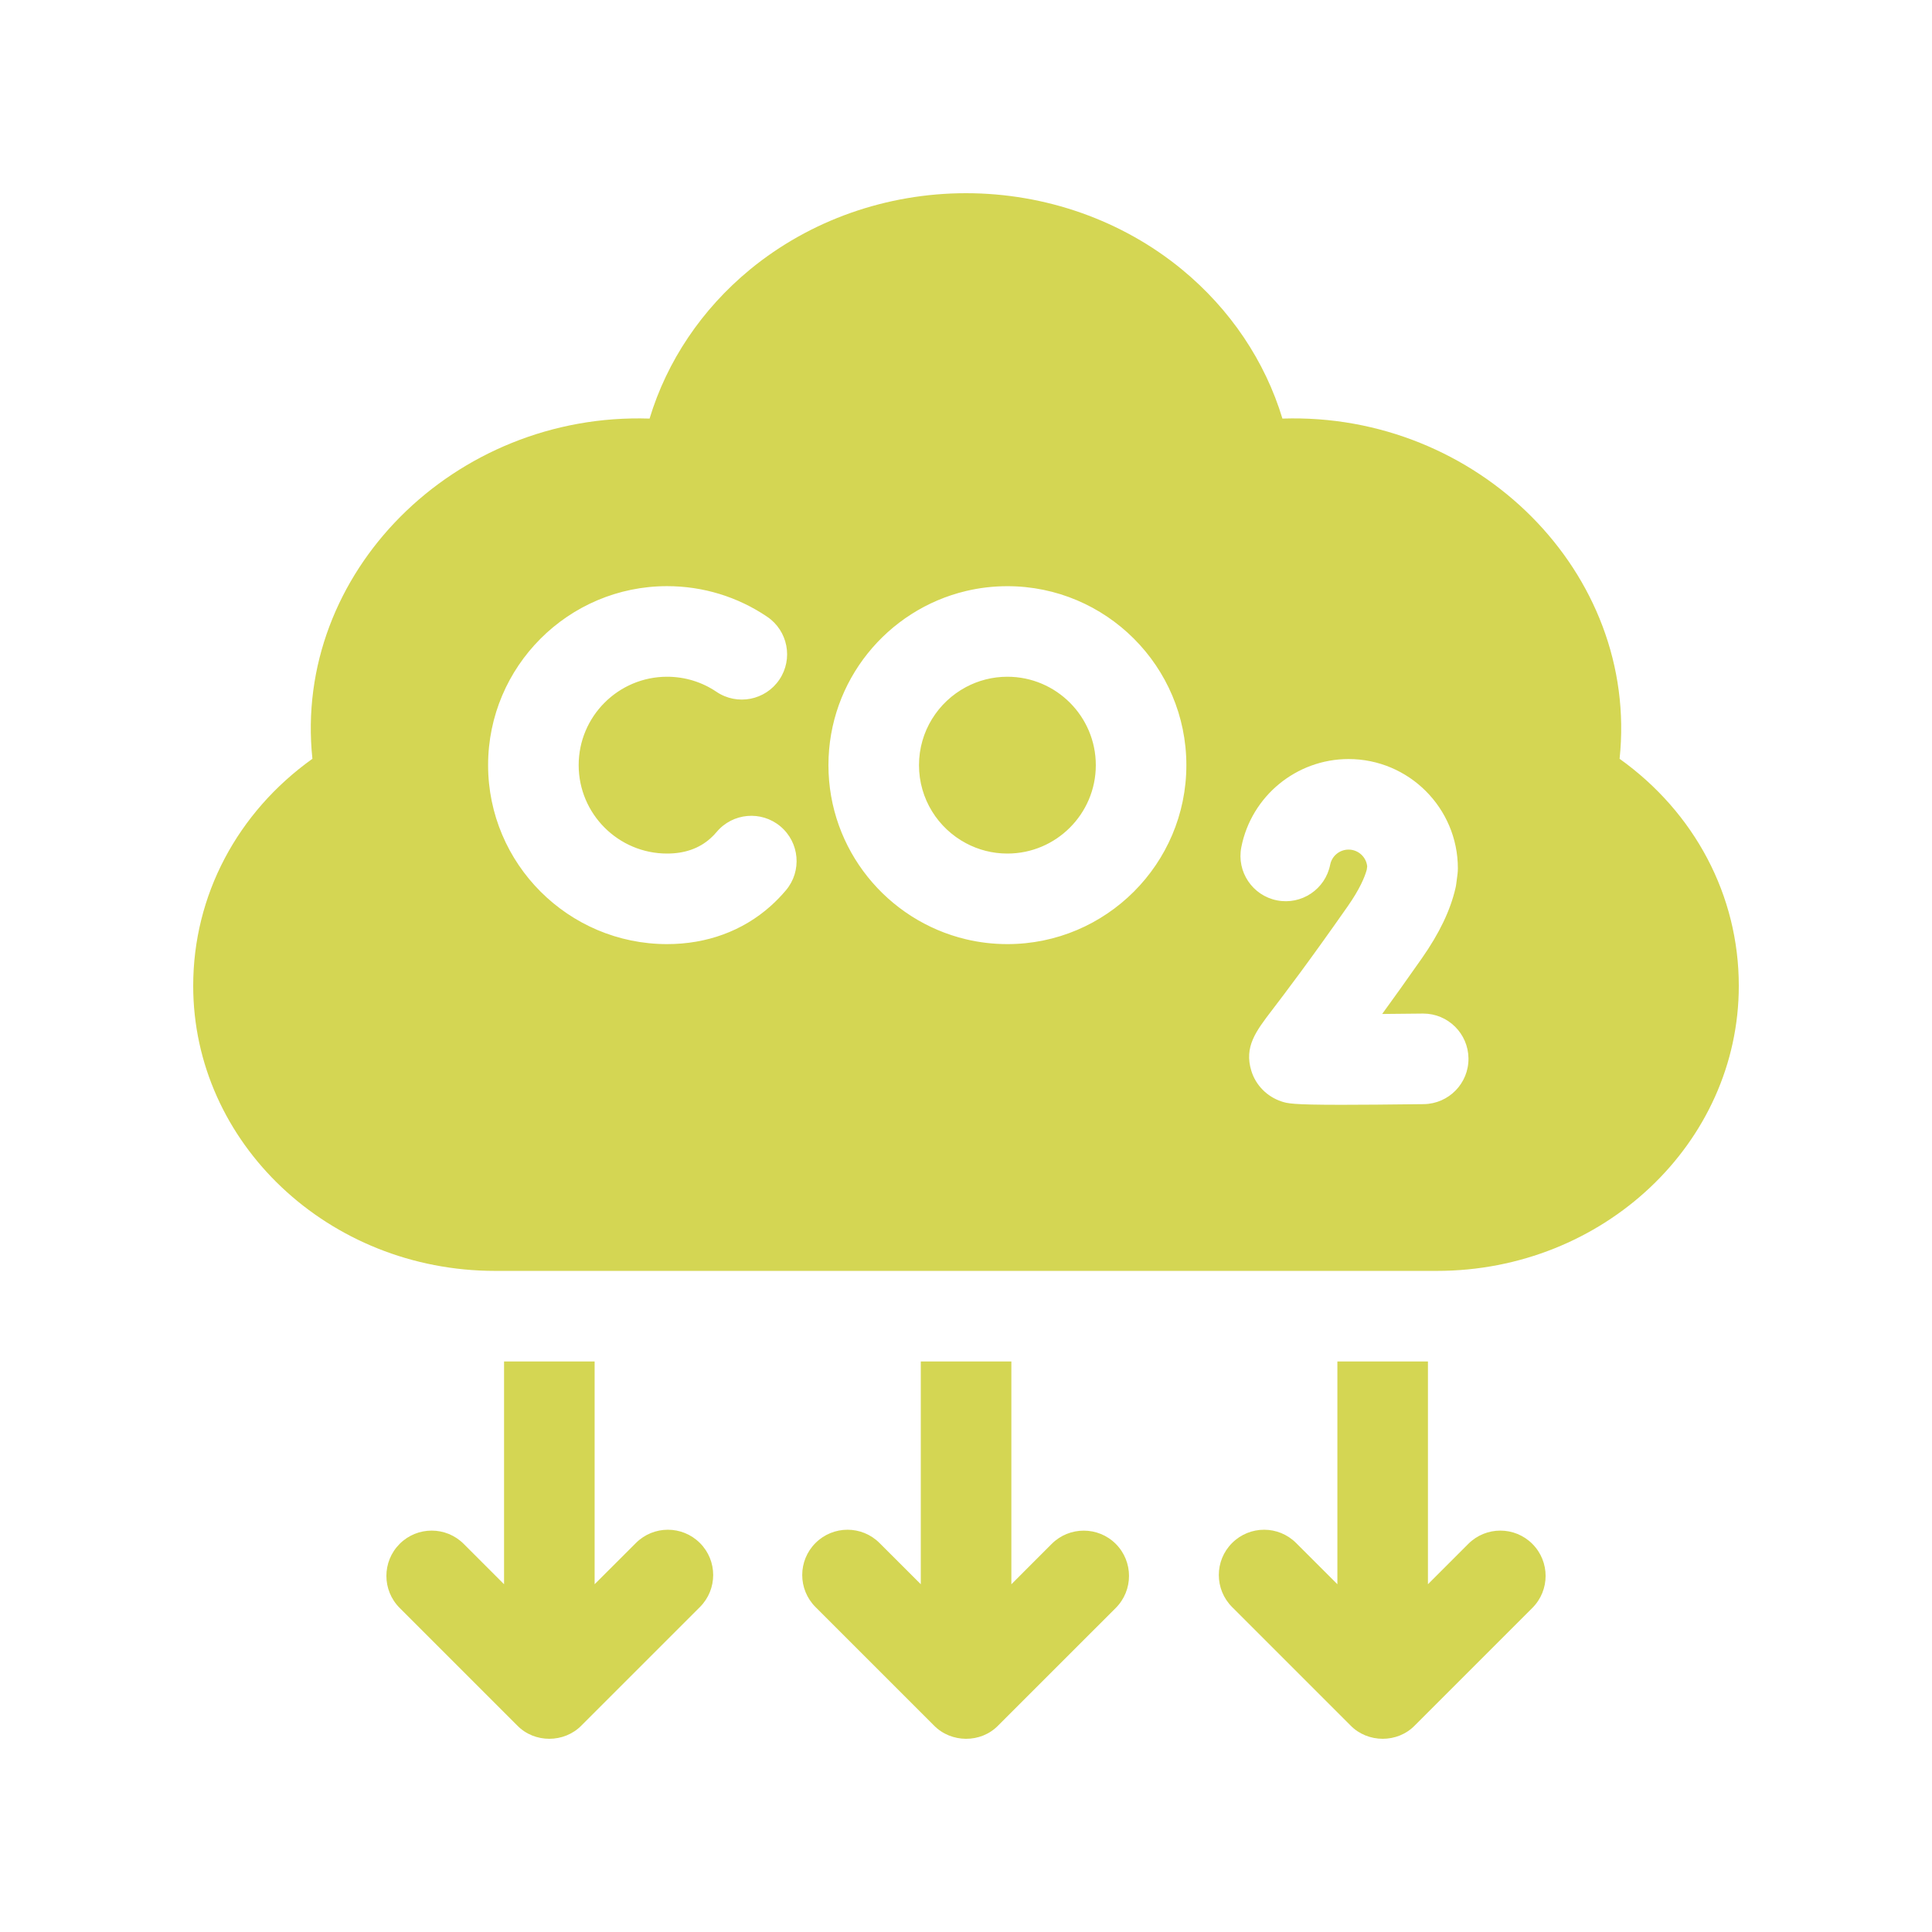
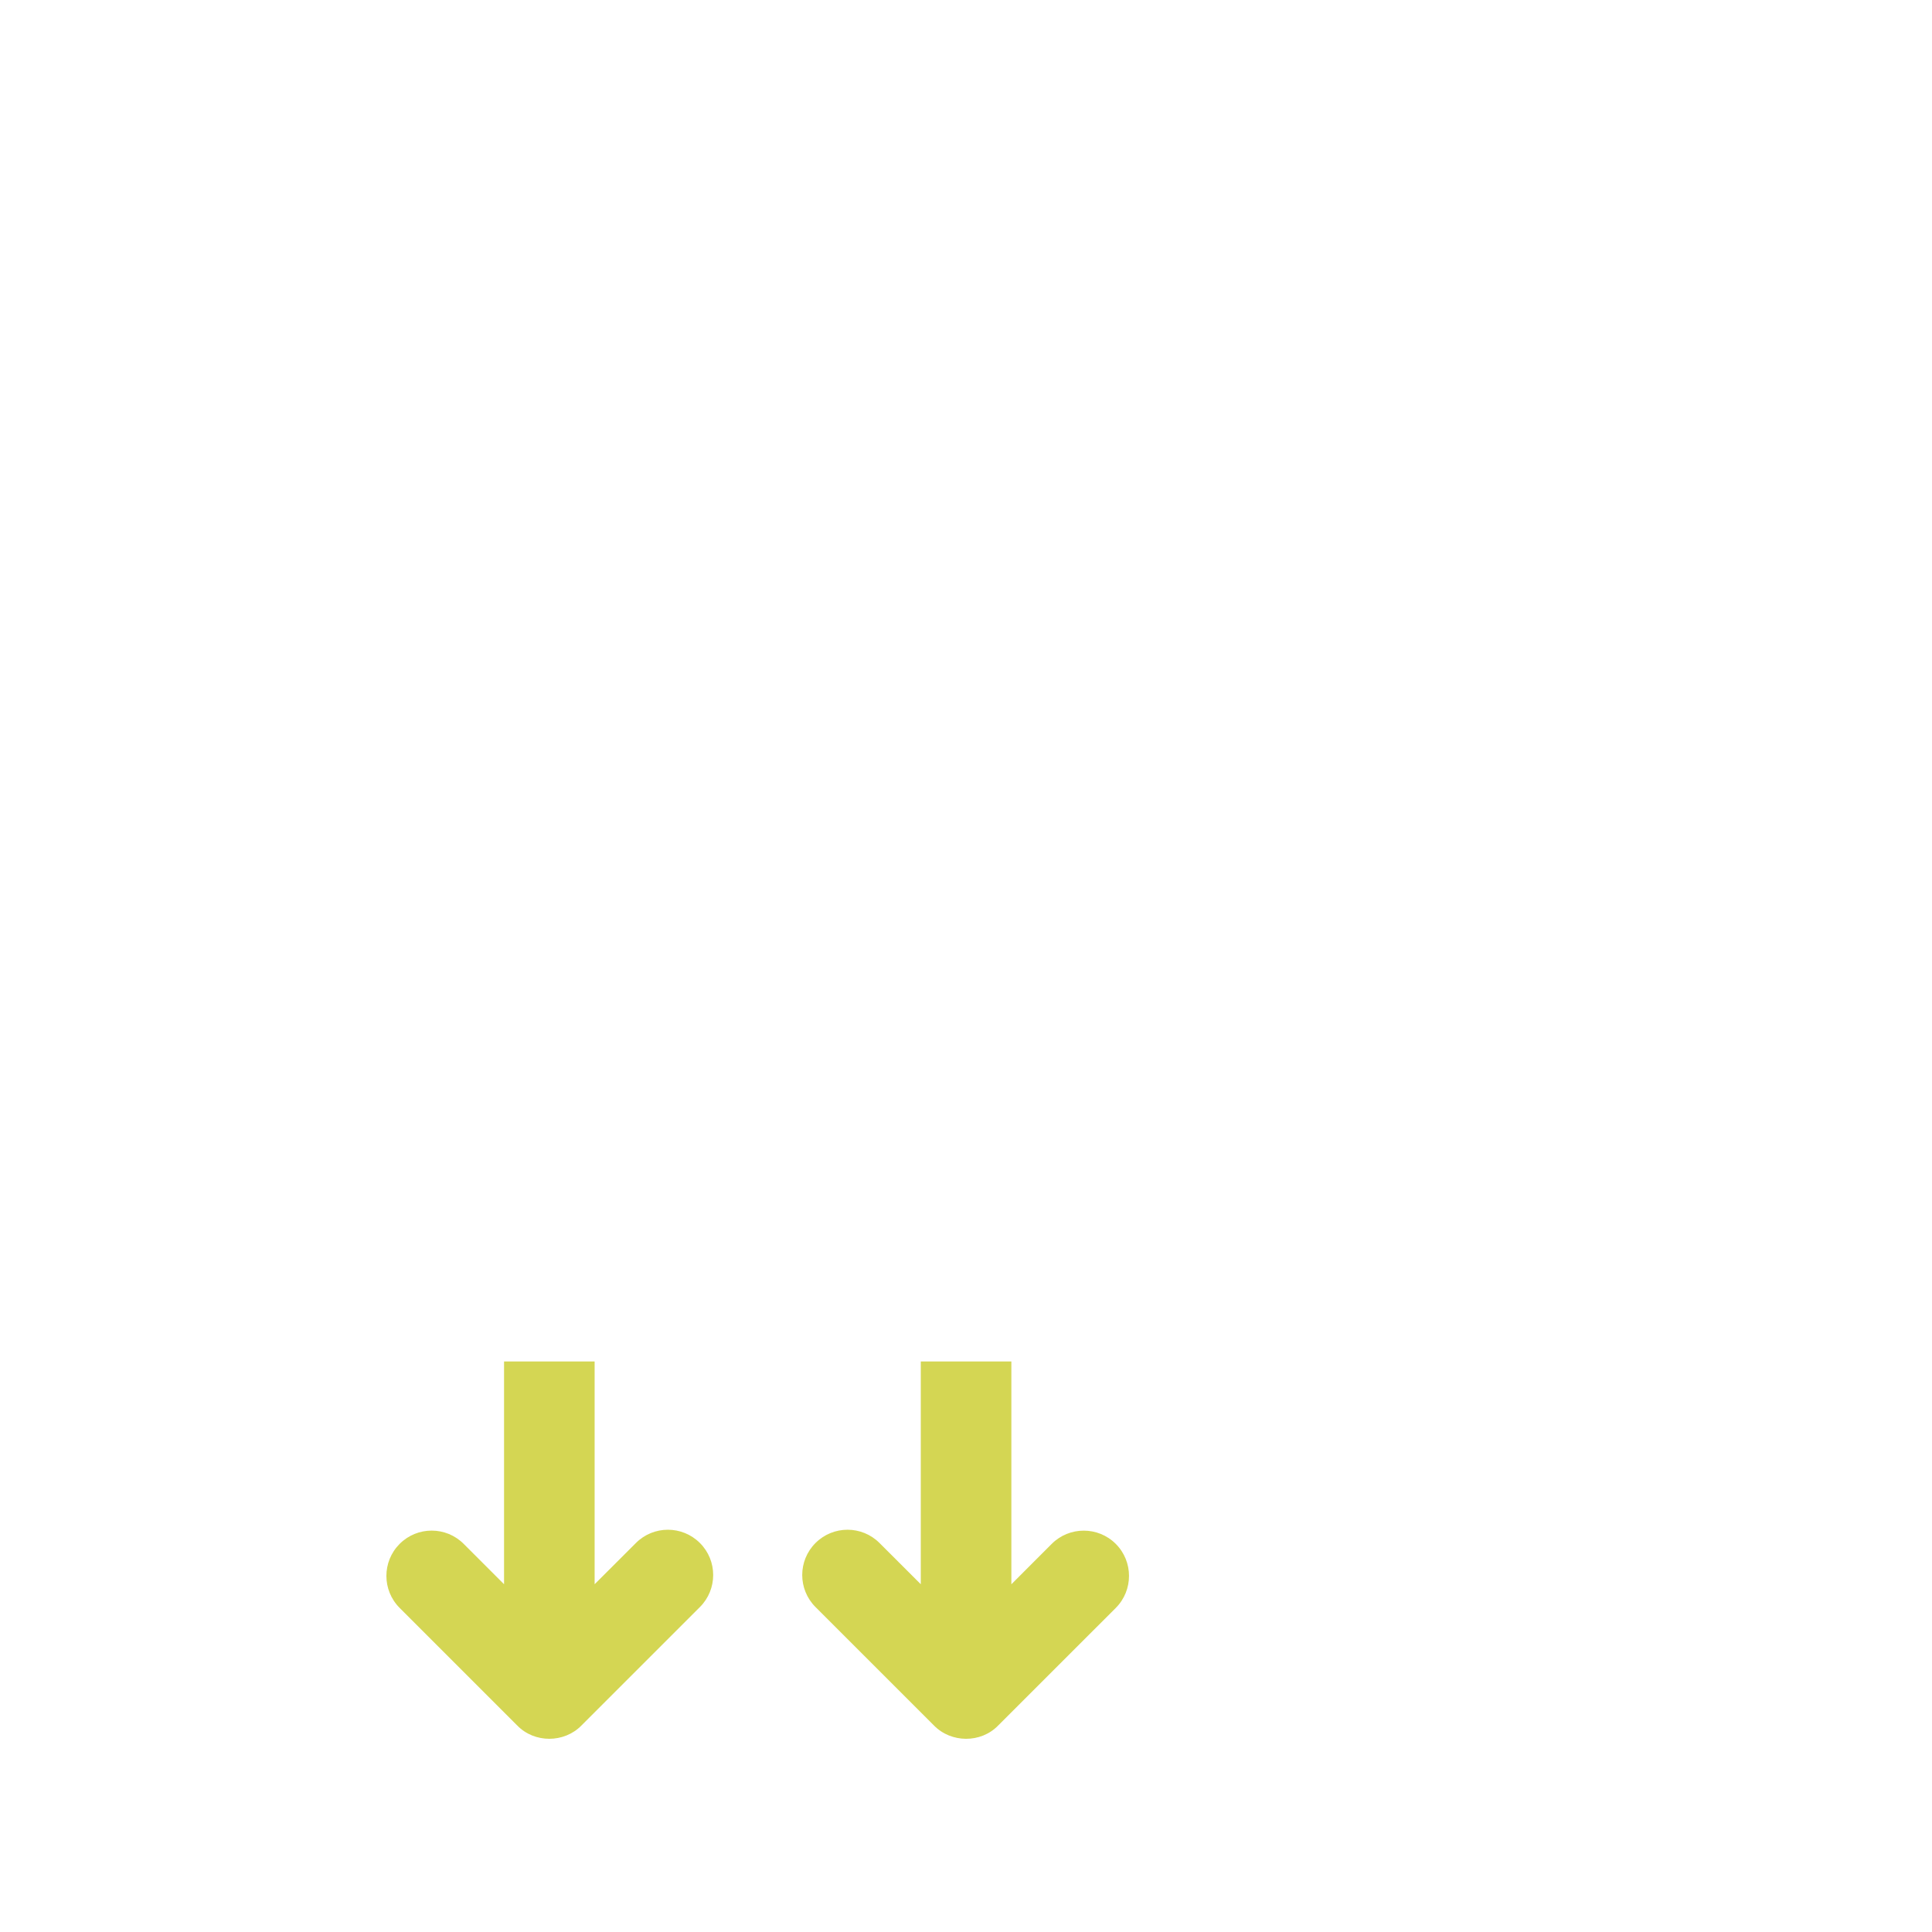
<svg xmlns="http://www.w3.org/2000/svg" width="100" height="100" viewBox="0 0 100 100" fill="none">
  <path d="M57.752 83.227L51.665 89.312C51.215 89.775 50.607 90.002 50.001 90C49.395 89.998 48.79 89.767 48.348 89.317L42.21 83.18C41.294 82.264 41.294 80.781 42.21 79.866C43.126 78.95 44.61 78.95 45.524 79.866L47.66 82V70.469H52.348V82.002L54.437 79.911C55.352 78.997 56.837 78.997 57.752 79.911C58.666 80.827 58.666 82.311 57.752 83.227Z" fill="#D4D653" />
-   <path d="M79.315 83.225L73.227 89.312C72.326 90.239 70.794 90.217 69.91 89.317L63.773 83.18C62.857 82.264 62.857 80.78 63.773 79.866C64.688 78.95 66.173 78.95 67.087 79.866L69.223 82V70.469H73.91V82L75.999 79.911C76.915 78.995 78.399 78.995 79.315 79.911C80.229 80.827 80.229 82.311 79.315 83.225Z" fill="#D4D653" />
  <path d="M36.228 83.18L30.09 89.317C29.206 90.217 27.675 90.239 26.773 89.312L20.686 83.225C19.771 82.311 19.771 80.827 20.686 79.911C21.601 78.995 23.085 78.995 24.001 79.911L26.09 82V70.469H30.778V82L32.914 79.866C33.828 78.95 35.312 78.95 36.228 79.866C37.143 80.78 37.143 82.264 36.228 83.18Z" fill="#D4D653" />
-   <path d="M52.142 35.028C51.369 35.028 50.639 35.222 50 35.562C48.553 36.333 47.567 37.855 47.567 39.605C47.567 41.353 48.553 42.877 50 43.645C50.639 43.987 51.369 44.18 52.142 44.18C54.666 44.18 56.719 42.127 56.719 39.605C56.719 37.081 54.666 35.028 52.142 35.028ZM52.142 35.028C51.369 35.028 50.639 35.222 50 35.562C48.553 36.333 47.567 37.855 47.567 39.605C47.567 41.353 48.553 42.877 50 43.645C50.639 43.987 51.369 44.18 52.142 44.18C54.666 44.18 56.719 42.127 56.719 39.605C56.719 37.081 54.666 35.028 52.142 35.028ZM83.83 39.275C84.844 29.653 76.465 21.331 66.378 21.666C65.48 18.694 63.68 16.008 61.18 13.95C58.083 11.403 54.111 10 50 10C45.889 10 41.917 11.403 38.82 13.95C36.32 16.008 34.52 18.694 33.622 21.666C23.535 21.331 15.156 29.653 16.17 39.275C12.28 42.056 10 46.35 10 51.025C10 59.161 17.009 65.781 25.625 65.781H74.375C82.991 65.781 90 59.161 90 51.025C90 46.35 87.72 42.056 83.83 39.275ZM40.683 46.077C40.436 46.37 40.167 46.648 39.884 46.9C38.439 48.188 36.587 48.867 34.528 48.867C29.42 48.867 25.264 44.711 25.264 39.603C25.264 34.495 29.42 30.339 34.528 30.339C36.384 30.339 38.177 30.887 39.709 31.923C40.781 32.648 41.064 34.105 40.339 35.178C39.614 36.25 38.158 36.533 37.084 35.808C36.33 35.297 35.445 35.028 34.528 35.028C32.005 35.028 29.952 37.08 29.952 39.603C29.952 42.127 32.005 44.18 34.528 44.18C35.433 44.18 36.186 43.917 36.767 43.398C36.881 43.298 36.991 43.184 37.092 43.064C37.923 42.072 39.402 41.942 40.394 42.773C41.386 43.606 41.516 45.084 40.683 46.077ZM52.142 48.867C51.405 48.867 50.688 48.781 50 48.617C45.922 47.648 42.88 43.975 42.88 39.605C42.88 35.233 45.922 31.559 50 30.591C50.688 30.427 51.405 30.341 52.142 30.341C57.25 30.341 61.406 34.495 61.406 39.605C61.406 44.712 57.25 48.867 52.142 48.867ZM73.694 57.15C71.817 57.173 70.445 57.184 69.438 57.184C66.848 57.184 66.638 57.112 66.325 57.009C65.58 56.761 64.998 56.17 64.77 55.43C64.388 54.184 64.998 53.386 65.844 52.28C66.497 51.423 67.714 49.83 69.755 46.914C70.381 46.019 70.639 45.398 70.744 45.013L70.766 44.841C70.714 44.355 70.302 43.975 69.802 43.975C69.339 43.975 68.939 44.303 68.85 44.755C68.6 46.025 67.369 46.852 66.098 46.603C64.828 46.353 64.001 45.122 64.25 43.852C64.77 41.206 67.105 39.288 69.802 39.288C72.922 39.288 75.459 41.825 75.459 44.945C75.459 45.044 75.453 45.144 75.441 45.242L75.376 45.744C75.367 45.822 75.353 45.898 75.334 45.975C75.069 47.123 74.5 48.309 73.595 49.602C72.792 50.75 72.112 51.698 71.541 52.483C72.231 52.478 72.947 52.47 73.636 52.462H73.666C74.945 52.462 75.992 53.492 76.008 54.777C76.025 56.07 74.989 57.133 73.694 57.15ZM52.142 35.028C51.369 35.028 50.639 35.222 50 35.562C48.553 36.333 47.567 37.855 47.567 39.605C47.567 41.353 48.553 42.877 50 43.645C50.639 43.987 51.369 44.18 52.142 44.18C54.666 44.18 56.719 42.127 56.719 39.605C56.719 37.081 54.666 35.028 52.142 35.028ZM52.142 35.028C51.369 35.028 50.639 35.222 50 35.562C48.553 36.333 47.567 37.855 47.567 39.605C47.567 41.353 48.553 42.877 50 43.645C50.639 43.987 51.369 44.18 52.142 44.18C54.666 44.18 56.719 42.127 56.719 39.605C56.719 37.081 54.666 35.028 52.142 35.028ZM52.142 35.028C51.369 35.028 50.639 35.222 50 35.562C48.553 36.333 47.567 37.855 47.567 39.605C47.567 41.353 48.553 42.877 50 43.645C50.639 43.987 51.369 44.18 52.142 44.18C54.666 44.18 56.719 42.127 56.719 39.605C56.719 37.081 54.666 35.028 52.142 35.028Z" fill="#D4D653" />
</svg>